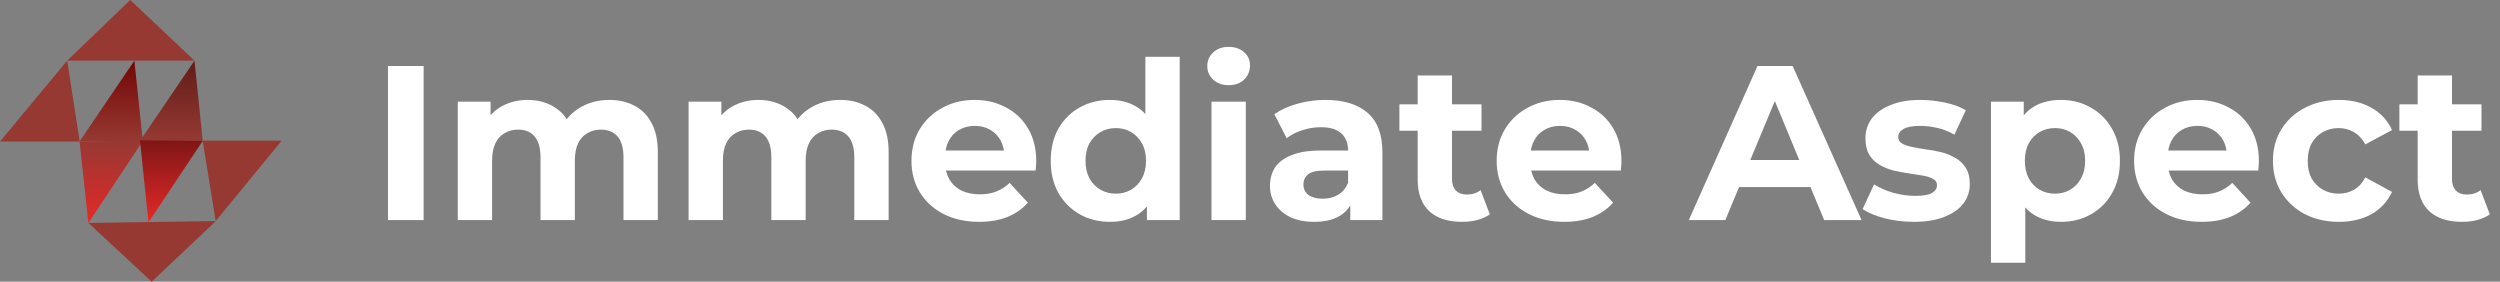
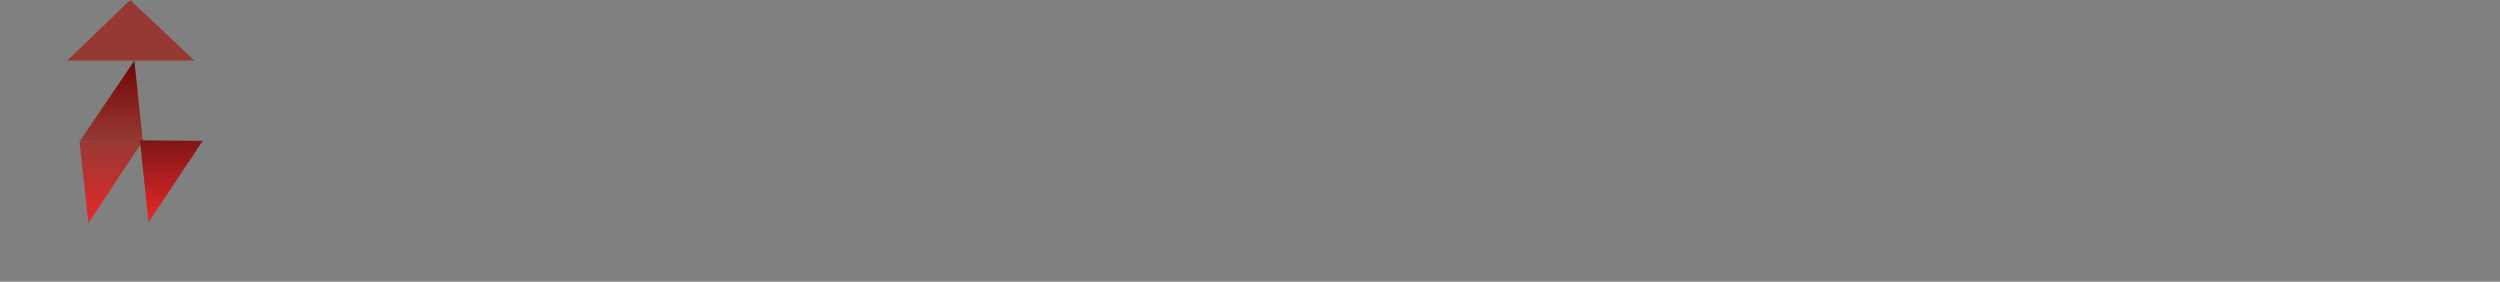
<svg xmlns="http://www.w3.org/2000/svg" width="284" height="32" viewBox="0 0 284 32" fill="none">
  <rect x="0" y="0" width="284" height="32" fill="#808080" stroke="none" />
-   <path d="M9.057 16.08L0 16.08L7.632 6.887L9.057 16.08Z" fill="#963933" />
-   <path d="M23.021 15.982L32.001 15.982L24.503 25.111L23.021 15.982Z" fill="#963933" />
  <path d="M14.796 0L22.093 6.888H7.632L14.796 0Z" fill="#963933" />
-   <path d="M17.232 32L24.529 25.112L10.043 25.327L17.232 32Z" fill="#963933" />
  <path d="M15.264 6.889L16.227 16.073H9.038L15.264 6.889Z" fill="url(#paint0_linear_363_1955)" />
  <path d="M10.042 25.327L9.037 16.072L16.26 15.958L10.042 25.327Z" fill="url(#paint1_linear_363_1955)" />
-   <path d="M22.093 6.889L23.03 16.001L15.867 16.056L22.093 6.889Z" fill="url(#paint2_linear_363_1955)" />
  <path d="M16.871 25.257L15.9 15.943L23.03 16.001L16.871 25.257Z" fill="url(#paint3_linear_363_1955)" />
-   <path d="M44.075 25V7.5H48.125V25H44.075ZM69.228 11.35C70.295 11.35 71.237 11.567 72.053 12C72.886 12.417 73.537 13.067 74.003 13.95C74.487 14.817 74.728 15.933 74.728 17.3V25H70.828V17.9C70.828 16.817 70.603 16.017 70.153 15.5C69.703 14.983 69.07 14.725 68.253 14.725C67.686 14.725 67.178 14.858 66.728 15.125C66.278 15.375 65.928 15.758 65.678 16.275C65.428 16.792 65.303 17.45 65.303 18.25V25H61.403V17.9C61.403 16.817 61.178 16.017 60.728 15.5C60.295 14.983 59.67 14.725 58.853 14.725C58.286 14.725 57.778 14.858 57.328 15.125C56.878 15.375 56.528 15.758 56.278 16.275C56.028 16.792 55.903 17.45 55.903 18.25V25H52.003V11.55H55.728V15.225L55.028 14.15C55.495 13.233 56.153 12.542 57.003 12.075C57.87 11.592 58.853 11.35 59.953 11.35C61.187 11.35 62.261 11.667 63.178 12.3C64.112 12.917 64.728 13.867 65.028 15.15L63.653 14.775C64.103 13.725 64.82 12.892 65.803 12.275C66.803 11.658 67.945 11.35 69.228 11.35ZM95.449 11.35C96.516 11.35 97.457 11.567 98.274 12C99.107 12.417 99.757 13.067 100.224 13.95C100.707 14.817 100.949 15.933 100.949 17.3V25H97.049V17.9C97.049 16.817 96.824 16.017 96.374 15.5C95.924 14.983 95.29 14.725 94.474 14.725C93.907 14.725 93.399 14.858 92.949 15.125C92.499 15.375 92.149 15.758 91.899 16.275C91.649 16.792 91.524 17.45 91.524 18.25V25H87.624V17.9C87.624 16.817 87.399 16.017 86.949 15.5C86.516 14.983 85.891 14.725 85.074 14.725C84.507 14.725 83.999 14.858 83.549 15.125C83.099 15.375 82.749 15.758 82.499 16.275C82.249 16.792 82.124 17.45 82.124 18.25V25H78.224V11.55H81.949V15.225L81.249 14.15C81.716 13.233 82.374 12.542 83.224 12.075C84.091 11.592 85.074 11.35 86.174 11.35C87.407 11.35 88.482 11.667 89.399 12.3C90.332 12.917 90.949 13.867 91.249 15.15L89.874 14.775C90.324 13.725 91.04 12.892 92.024 12.275C93.024 11.658 94.165 11.35 95.449 11.35ZM111.217 25.2C109.684 25.2 108.334 24.9 107.167 24.3C106.017 23.7 105.126 22.883 104.492 21.85C103.859 20.8 103.542 19.608 103.542 18.275C103.542 16.925 103.851 15.733 104.467 14.7C105.101 13.65 105.959 12.833 107.042 12.25C108.126 11.65 109.351 11.35 110.717 11.35C112.034 11.35 113.217 11.633 114.267 12.2C115.334 12.75 116.176 13.55 116.792 14.6C117.409 15.633 117.717 16.875 117.717 18.325C117.717 18.475 117.709 18.65 117.692 18.85C117.676 19.033 117.659 19.208 117.642 19.375H106.717V17.1H115.592L114.092 17.775C114.092 17.075 113.951 16.467 113.667 15.95C113.384 15.433 112.992 15.033 112.492 14.75C111.992 14.45 111.409 14.3 110.742 14.3C110.076 14.3 109.484 14.45 108.967 14.75C108.467 15.033 108.076 15.442 107.792 15.975C107.509 16.492 107.367 17.108 107.367 17.825V18.425C107.367 19.158 107.526 19.808 107.842 20.375C108.176 20.925 108.634 21.35 109.217 21.65C109.817 21.933 110.517 22.075 111.317 22.075C112.034 22.075 112.659 21.967 113.192 21.75C113.742 21.533 114.242 21.208 114.692 20.775L116.767 23.025C116.151 23.725 115.376 24.267 114.442 24.65C113.509 25.017 112.434 25.2 111.217 25.2ZM126.089 25.2C124.822 25.2 123.68 24.917 122.664 24.35C121.647 23.767 120.839 22.958 120.239 21.925C119.655 20.892 119.364 19.675 119.364 18.275C119.364 16.858 119.655 15.633 120.239 14.6C120.839 13.567 121.647 12.767 122.664 12.2C123.68 11.633 124.822 11.35 126.089 11.35C127.222 11.35 128.214 11.6 129.064 12.1C129.914 12.6 130.572 13.358 131.039 14.375C131.505 15.392 131.739 16.692 131.739 18.275C131.739 19.842 131.514 21.142 131.064 22.175C130.614 23.192 129.964 23.95 129.114 24.45C128.28 24.95 127.272 25.2 126.089 25.2ZM126.764 22C127.397 22 127.972 21.85 128.489 21.55C129.005 21.25 129.414 20.825 129.714 20.275C130.03 19.708 130.189 19.042 130.189 18.275C130.189 17.492 130.03 16.825 129.714 16.275C129.414 15.725 129.005 15.3 128.489 15C127.972 14.7 127.397 14.55 126.764 14.55C126.114 14.55 125.53 14.7 125.014 15C124.497 15.3 124.08 15.725 123.764 16.275C123.464 16.825 123.314 17.492 123.314 18.275C123.314 19.042 123.464 19.708 123.764 20.275C124.08 20.825 124.497 21.25 125.014 21.55C125.53 21.85 126.114 22 126.764 22ZM130.289 25V22.25L130.364 18.25L130.114 14.275V6.45H134.014V25H130.289ZM137.623 25V11.55H141.523V25H137.623ZM139.573 9.675C138.857 9.675 138.273 9.467 137.823 9.05C137.373 8.633 137.148 8.117 137.148 7.5C137.148 6.883 137.373 6.367 137.823 5.95C138.273 5.533 138.857 5.325 139.573 5.325C140.29 5.325 140.873 5.525 141.323 5.925C141.773 6.308 141.998 6.808 141.998 7.425C141.998 8.075 141.773 8.617 141.323 9.05C140.89 9.467 140.307 9.675 139.573 9.675ZM153.393 25V22.375L153.143 21.8V17.1C153.143 16.267 152.884 15.617 152.368 15.15C151.868 14.683 151.093 14.45 150.043 14.45C149.326 14.45 148.618 14.567 147.918 14.8C147.234 15.017 146.651 15.317 146.168 15.7L144.768 12.975C145.501 12.458 146.384 12.058 147.418 11.775C148.451 11.492 149.501 11.35 150.568 11.35C152.618 11.35 154.209 11.833 155.343 12.8C156.476 13.767 157.043 15.275 157.043 17.325V25H153.393ZM149.293 25.2C148.243 25.2 147.343 25.025 146.593 24.675C145.843 24.308 145.268 23.817 144.868 23.2C144.468 22.583 144.268 21.892 144.268 21.125C144.268 20.325 144.459 19.625 144.843 19.025C145.243 18.425 145.868 17.958 146.718 17.625C147.568 17.275 148.676 17.1 150.043 17.1H153.618V19.375H150.468C149.551 19.375 148.918 19.525 148.568 19.825C148.234 20.125 148.068 20.5 148.068 20.95C148.068 21.45 148.259 21.85 148.643 22.15C149.043 22.433 149.584 22.575 150.268 22.575C150.918 22.575 151.501 22.425 152.018 22.125C152.534 21.808 152.909 21.35 153.143 20.75L153.743 22.55C153.459 23.417 152.943 24.075 152.193 24.525C151.443 24.975 150.476 25.2 149.293 25.2ZM166.072 25.2C164.489 25.2 163.256 24.8 162.372 24C161.489 23.183 161.047 21.975 161.047 20.375V8.575H164.947V20.325C164.947 20.892 165.097 21.333 165.397 21.65C165.697 21.95 166.106 22.1 166.622 22.1C167.239 22.1 167.764 21.933 168.197 21.6L169.247 24.35C168.847 24.633 168.364 24.85 167.797 25C167.247 25.133 166.672 25.2 166.072 25.2ZM158.972 14.85V11.85H168.297V14.85H158.972ZM177.697 25.2C176.163 25.2 174.813 24.9 173.647 24.3C172.497 23.7 171.605 22.883 170.972 21.85C170.338 20.8 170.022 19.608 170.022 18.275C170.022 16.925 170.33 15.733 170.947 14.7C171.58 13.65 172.438 12.833 173.522 12.25C174.605 11.65 175.83 11.35 177.197 11.35C178.513 11.35 179.697 11.633 180.747 12.2C181.813 12.75 182.655 13.55 183.272 14.6C183.888 15.633 184.197 16.875 184.197 18.325C184.197 18.475 184.188 18.65 184.172 18.85C184.155 19.033 184.138 19.208 184.122 19.375H173.197V17.1H182.072L180.572 17.775C180.572 17.075 180.43 16.467 180.147 15.95C179.863 15.433 179.472 15.033 178.972 14.75C178.472 14.45 177.888 14.3 177.222 14.3C176.555 14.3 175.963 14.45 175.447 14.75C174.947 15.033 174.555 15.442 174.272 15.975C173.988 16.492 173.847 17.108 173.847 17.825V18.425C173.847 19.158 174.005 19.808 174.322 20.375C174.655 20.925 175.113 21.35 175.697 21.65C176.297 21.933 176.997 22.075 177.797 22.075C178.513 22.075 179.138 21.967 179.672 21.75C180.222 21.533 180.722 21.208 181.172 20.775L183.247 23.025C182.63 23.725 181.855 24.267 180.922 24.65C179.988 25.017 178.913 25.2 177.697 25.2ZM191.848 25L199.648 7.5H203.648L211.473 25H207.223L200.823 9.55H202.423L195.998 25H191.848ZM195.748 21.25L196.823 18.175H205.823L206.923 21.25H195.748ZM217.417 25.2C216.267 25.2 215.158 25.067 214.092 24.8C213.042 24.517 212.208 24.167 211.592 23.75L212.892 20.95C213.508 21.333 214.233 21.65 215.067 21.9C215.917 22.133 216.75 22.25 217.567 22.25C218.467 22.25 219.1 22.142 219.467 21.925C219.85 21.708 220.042 21.408 220.042 21.025C220.042 20.708 219.892 20.475 219.592 20.325C219.308 20.158 218.925 20.033 218.442 19.95C217.958 19.867 217.425 19.783 216.842 19.7C216.275 19.617 215.7 19.508 215.117 19.375C214.533 19.225 214 19.008 213.517 18.725C213.033 18.442 212.642 18.058 212.342 17.575C212.058 17.092 211.917 16.467 211.917 15.7C211.917 14.85 212.158 14.1 212.642 13.45C213.142 12.8 213.858 12.292 214.792 11.925C215.725 11.542 216.842 11.35 218.142 11.35C219.058 11.35 219.992 11.45 220.942 11.65C221.892 11.85 222.683 12.142 223.317 12.525L222.017 15.3C221.367 14.917 220.708 14.658 220.042 14.525C219.392 14.375 218.758 14.3 218.142 14.3C217.275 14.3 216.642 14.417 216.242 14.65C215.842 14.883 215.642 15.183 215.642 15.55C215.642 15.883 215.783 16.133 216.067 16.3C216.367 16.467 216.758 16.6 217.242 16.7C217.725 16.8 218.25 16.892 218.817 16.975C219.4 17.042 219.983 17.15 220.567 17.3C221.15 17.45 221.675 17.667 222.142 17.95C222.625 18.217 223.017 18.592 223.317 19.075C223.617 19.542 223.767 20.158 223.767 20.925C223.767 21.758 223.517 22.5 223.017 23.15C222.517 23.783 221.792 24.283 220.842 24.65C219.908 25.017 218.767 25.2 217.417 25.2ZM234.123 25.2C232.99 25.2 231.998 24.95 231.148 24.45C230.298 23.95 229.631 23.192 229.148 22.175C228.681 21.142 228.448 19.842 228.448 18.275C228.448 16.692 228.673 15.392 229.123 14.375C229.573 13.358 230.223 12.6 231.073 12.1C231.923 11.6 232.94 11.35 234.123 11.35C235.39 11.35 236.523 11.642 237.523 12.225C238.54 12.792 239.34 13.592 239.923 14.625C240.523 15.658 240.823 16.875 240.823 18.275C240.823 19.692 240.523 20.917 239.923 21.95C239.34 22.983 238.54 23.783 237.523 24.35C236.523 24.917 235.39 25.2 234.123 25.2ZM226.173 29.85V11.55H229.898V14.3L229.823 18.3L230.073 22.275V29.85H226.173ZM233.448 22C234.098 22 234.673 21.85 235.173 21.55C235.69 21.25 236.098 20.825 236.398 20.275C236.715 19.708 236.873 19.042 236.873 18.275C236.873 17.492 236.715 16.825 236.398 16.275C236.098 15.725 235.69 15.3 235.173 15C234.673 14.7 234.098 14.55 233.448 14.55C232.798 14.55 232.215 14.7 231.698 15C231.181 15.3 230.773 15.725 230.473 16.275C230.173 16.825 230.023 17.492 230.023 18.275C230.023 19.042 230.173 19.708 230.473 20.275C230.773 20.825 231.181 21.25 231.698 21.55C232.215 21.85 232.798 22 233.448 22ZM250.109 25.2C248.575 25.2 247.225 24.9 246.059 24.3C244.909 23.7 244.017 22.883 243.384 21.85C242.75 20.8 242.434 19.608 242.434 18.275C242.434 16.925 242.742 15.733 243.359 14.7C243.992 13.65 244.85 12.833 245.934 12.25C247.017 11.65 248.242 11.35 249.609 11.35C250.925 11.35 252.109 11.633 253.159 12.2C254.225 12.75 255.067 13.55 255.684 14.6C256.3 15.633 256.609 16.875 256.609 18.325C256.609 18.475 256.6 18.65 256.584 18.85C256.567 19.033 256.55 19.208 256.534 19.375H245.609V17.1H254.484L252.984 17.775C252.984 17.075 252.842 16.467 252.559 15.95C252.275 15.433 251.884 15.033 251.384 14.75C250.884 14.45 250.3 14.3 249.634 14.3C248.967 14.3 248.375 14.45 247.859 14.75C247.359 15.033 246.967 15.442 246.684 15.975C246.4 16.492 246.259 17.108 246.259 17.825V18.425C246.259 19.158 246.417 19.808 246.734 20.375C247.067 20.925 247.525 21.35 248.109 21.65C248.709 21.933 249.409 22.075 250.209 22.075C250.925 22.075 251.55 21.967 252.084 21.75C252.634 21.533 253.134 21.208 253.584 20.775L255.659 23.025C255.042 23.725 254.267 24.267 253.334 24.65C252.4 25.017 251.325 25.2 250.109 25.2ZM265.705 25.2C264.255 25.2 262.964 24.908 261.83 24.325C260.697 23.725 259.805 22.9 259.155 21.85C258.522 20.8 258.205 19.608 258.205 18.275C258.205 16.925 258.522 15.733 259.155 14.7C259.805 13.65 260.697 12.833 261.83 12.25C262.964 11.65 264.255 11.35 265.705 11.35C267.122 11.35 268.355 11.65 269.405 12.25C270.455 12.833 271.23 13.675 271.73 14.775L268.705 16.4C268.355 15.767 267.914 15.3 267.38 15C266.864 14.7 266.297 14.55 265.68 14.55C265.014 14.55 264.414 14.7 263.88 15C263.347 15.3 262.922 15.725 262.605 16.275C262.305 16.825 262.155 17.492 262.155 18.275C262.155 19.058 262.305 19.725 262.605 20.275C262.922 20.825 263.347 21.25 263.88 21.55C264.414 21.85 265.014 22 265.68 22C266.297 22 266.864 21.858 267.38 21.575C267.914 21.275 268.355 20.8 268.705 20.15L271.73 21.8C271.23 22.883 270.455 23.725 269.405 24.325C268.355 24.908 267.122 25.2 265.705 25.2ZM279.671 25.2C278.088 25.2 276.854 24.8 275.971 24C275.088 23.183 274.646 21.975 274.646 20.375V8.575H278.546V20.325C278.546 20.892 278.696 21.333 278.996 21.65C279.296 21.95 279.704 22.1 280.221 22.1C280.838 22.1 281.363 21.933 281.796 21.6L282.846 24.35C282.446 24.633 281.963 24.85 281.396 25C280.846 25.133 280.271 25.2 279.671 25.2ZM272.571 14.85V11.85H281.896V14.85H272.571Z" fill="white" />
  <defs>
    <linearGradient id="paint0_linear_363_1955" x1="12.632" y1="6.673" x2="12.632" y2="16.073" gradientUnits="userSpaceOnUse">
      <stop stop-color="#710505" />
      <stop offset="1" stop-color="#963933" />
    </linearGradient>
    <linearGradient id="paint1_linear_363_1955" x1="12.662" y1="25.355" x2="12.666" y2="15.956" gradientUnits="userSpaceOnUse">
      <stop stop-color="#E52828" />
      <stop offset="1" stop-color="#963933" />
    </linearGradient>
    <linearGradient id="paint2_linear_363_1955" x1="19.461" y1="6.889" x2="19.461" y2="16.056" gradientUnits="userSpaceOnUse">
      <stop stop-color="#611C18" />
      <stop offset="1" stop-color="#963933" />
    </linearGradient>
    <linearGradient id="paint3_linear_363_1955" x1="19.491" y1="25.112" x2="19.495" y2="15.944" gradientUnits="userSpaceOnUse">
      <stop stop-color="#E52828" />
      <stop offset="1" stop-color="#7F1616" />
    </linearGradient>
  </defs>
</svg>